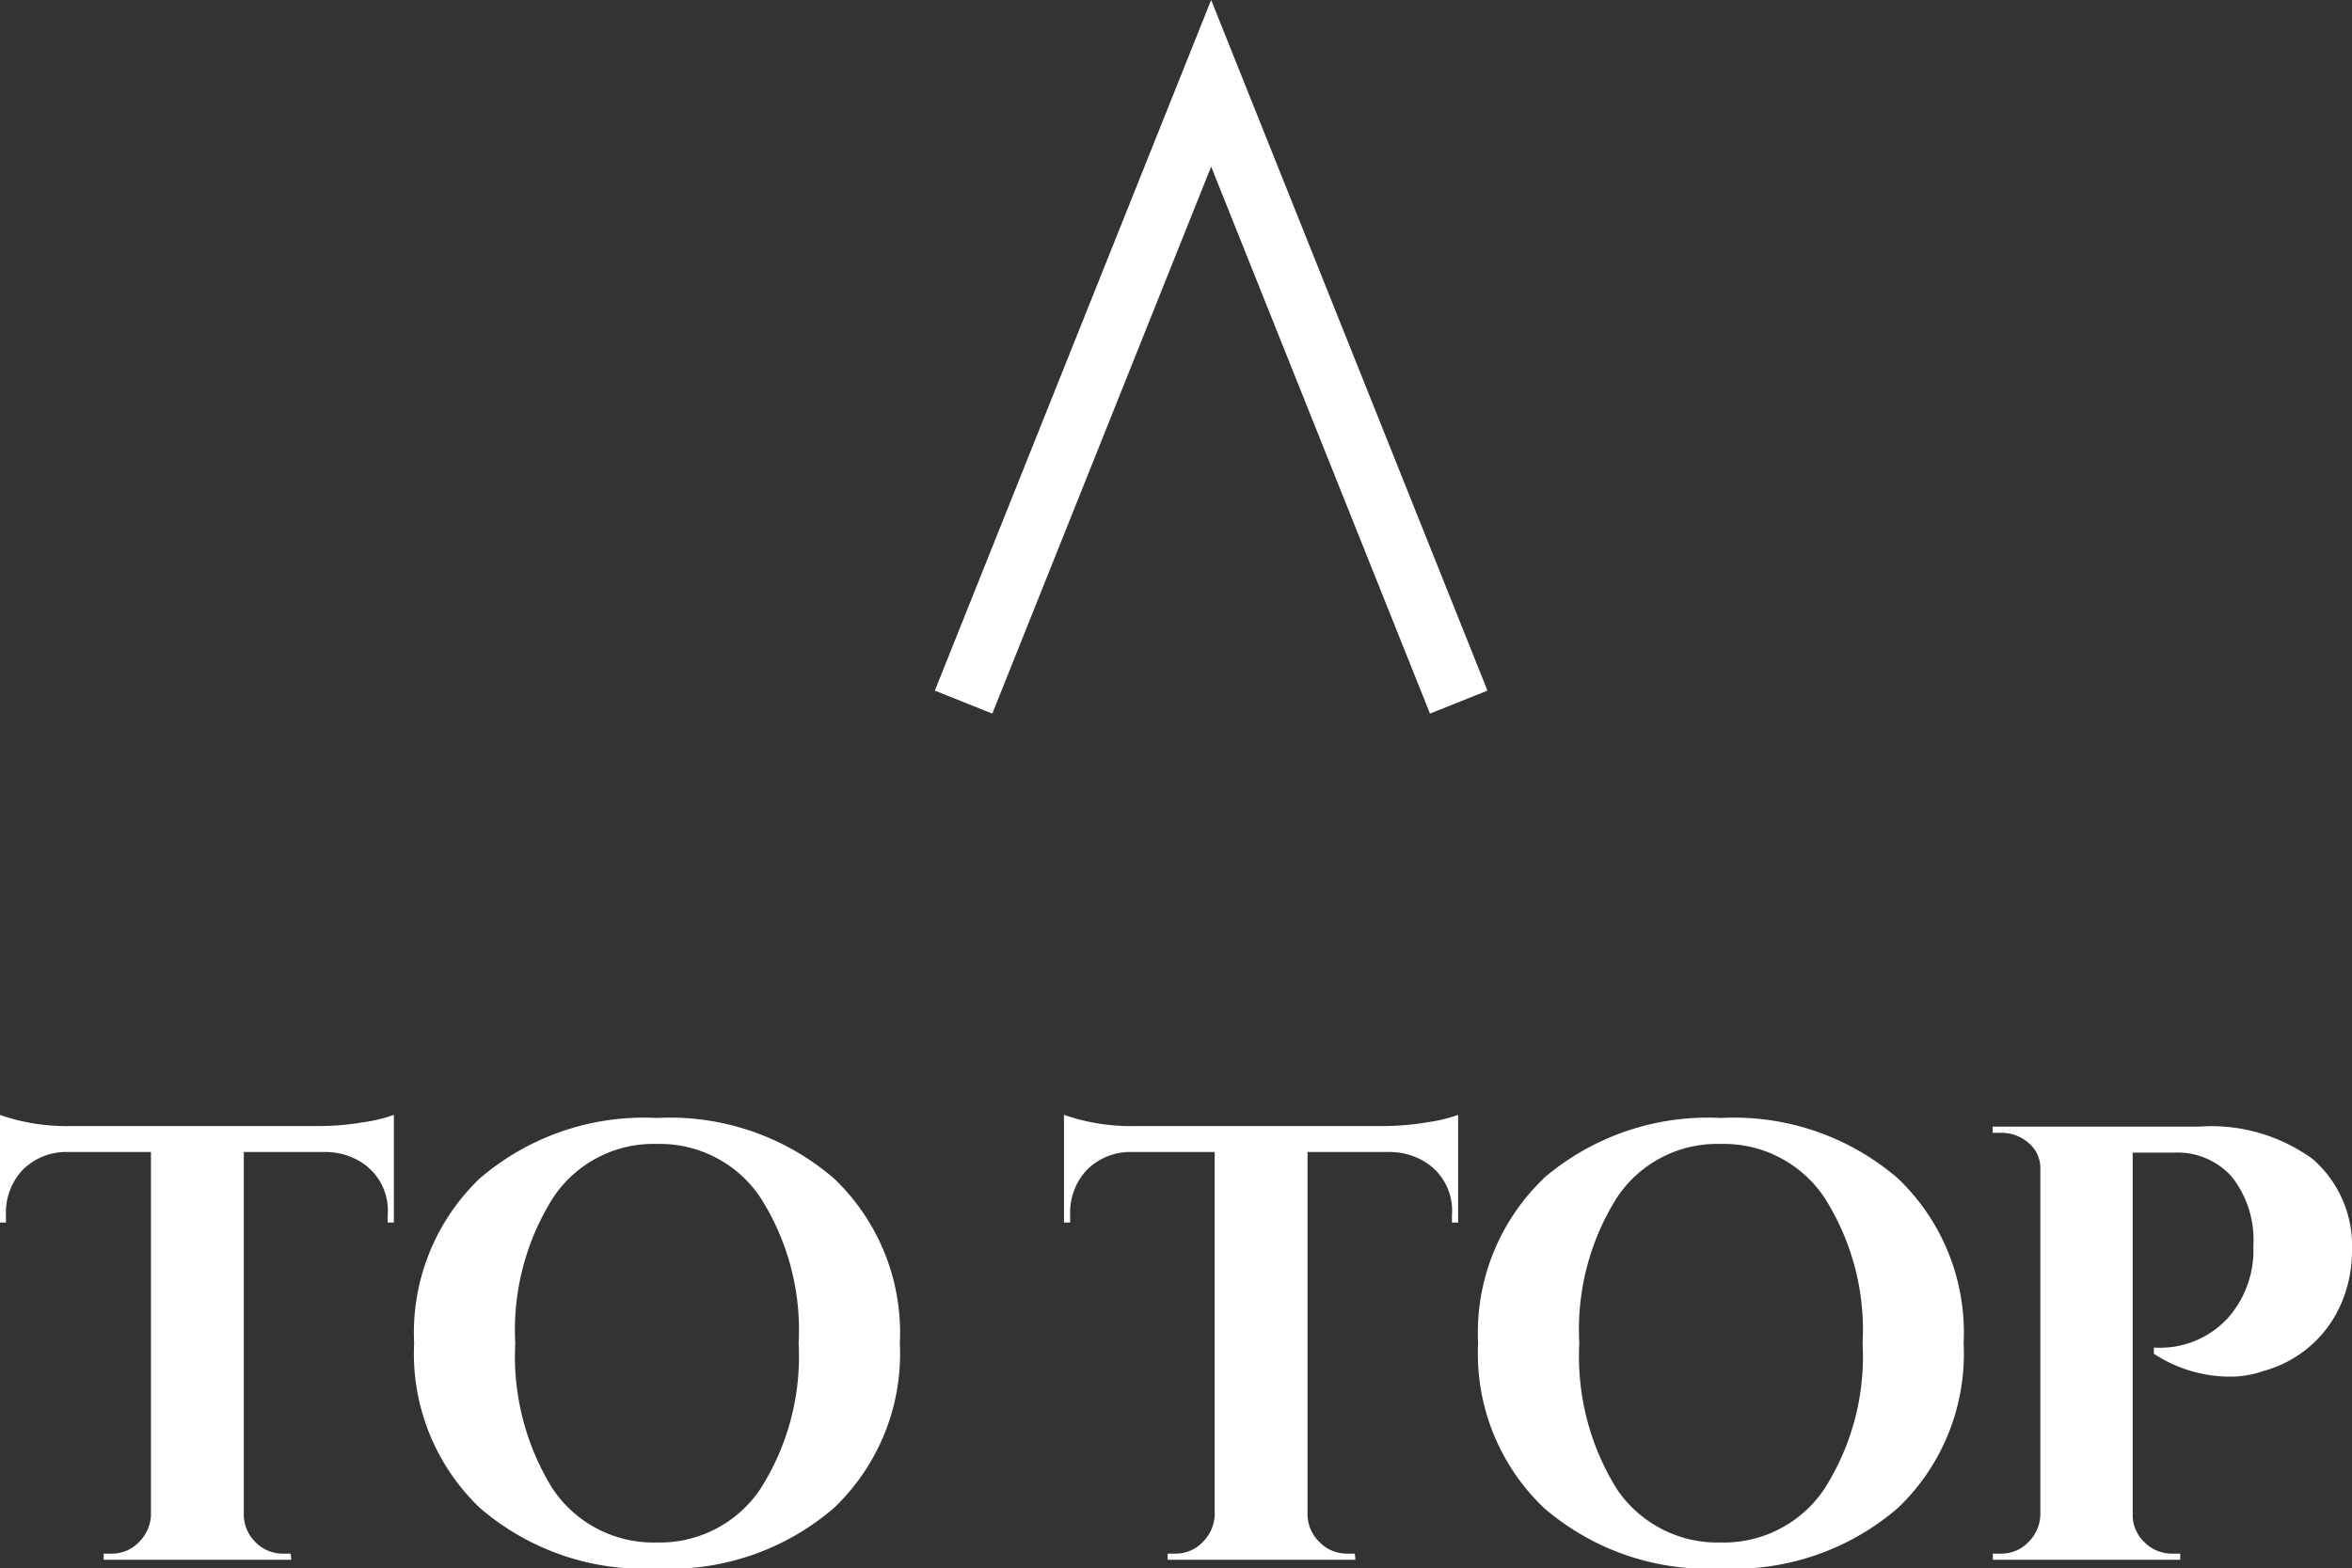
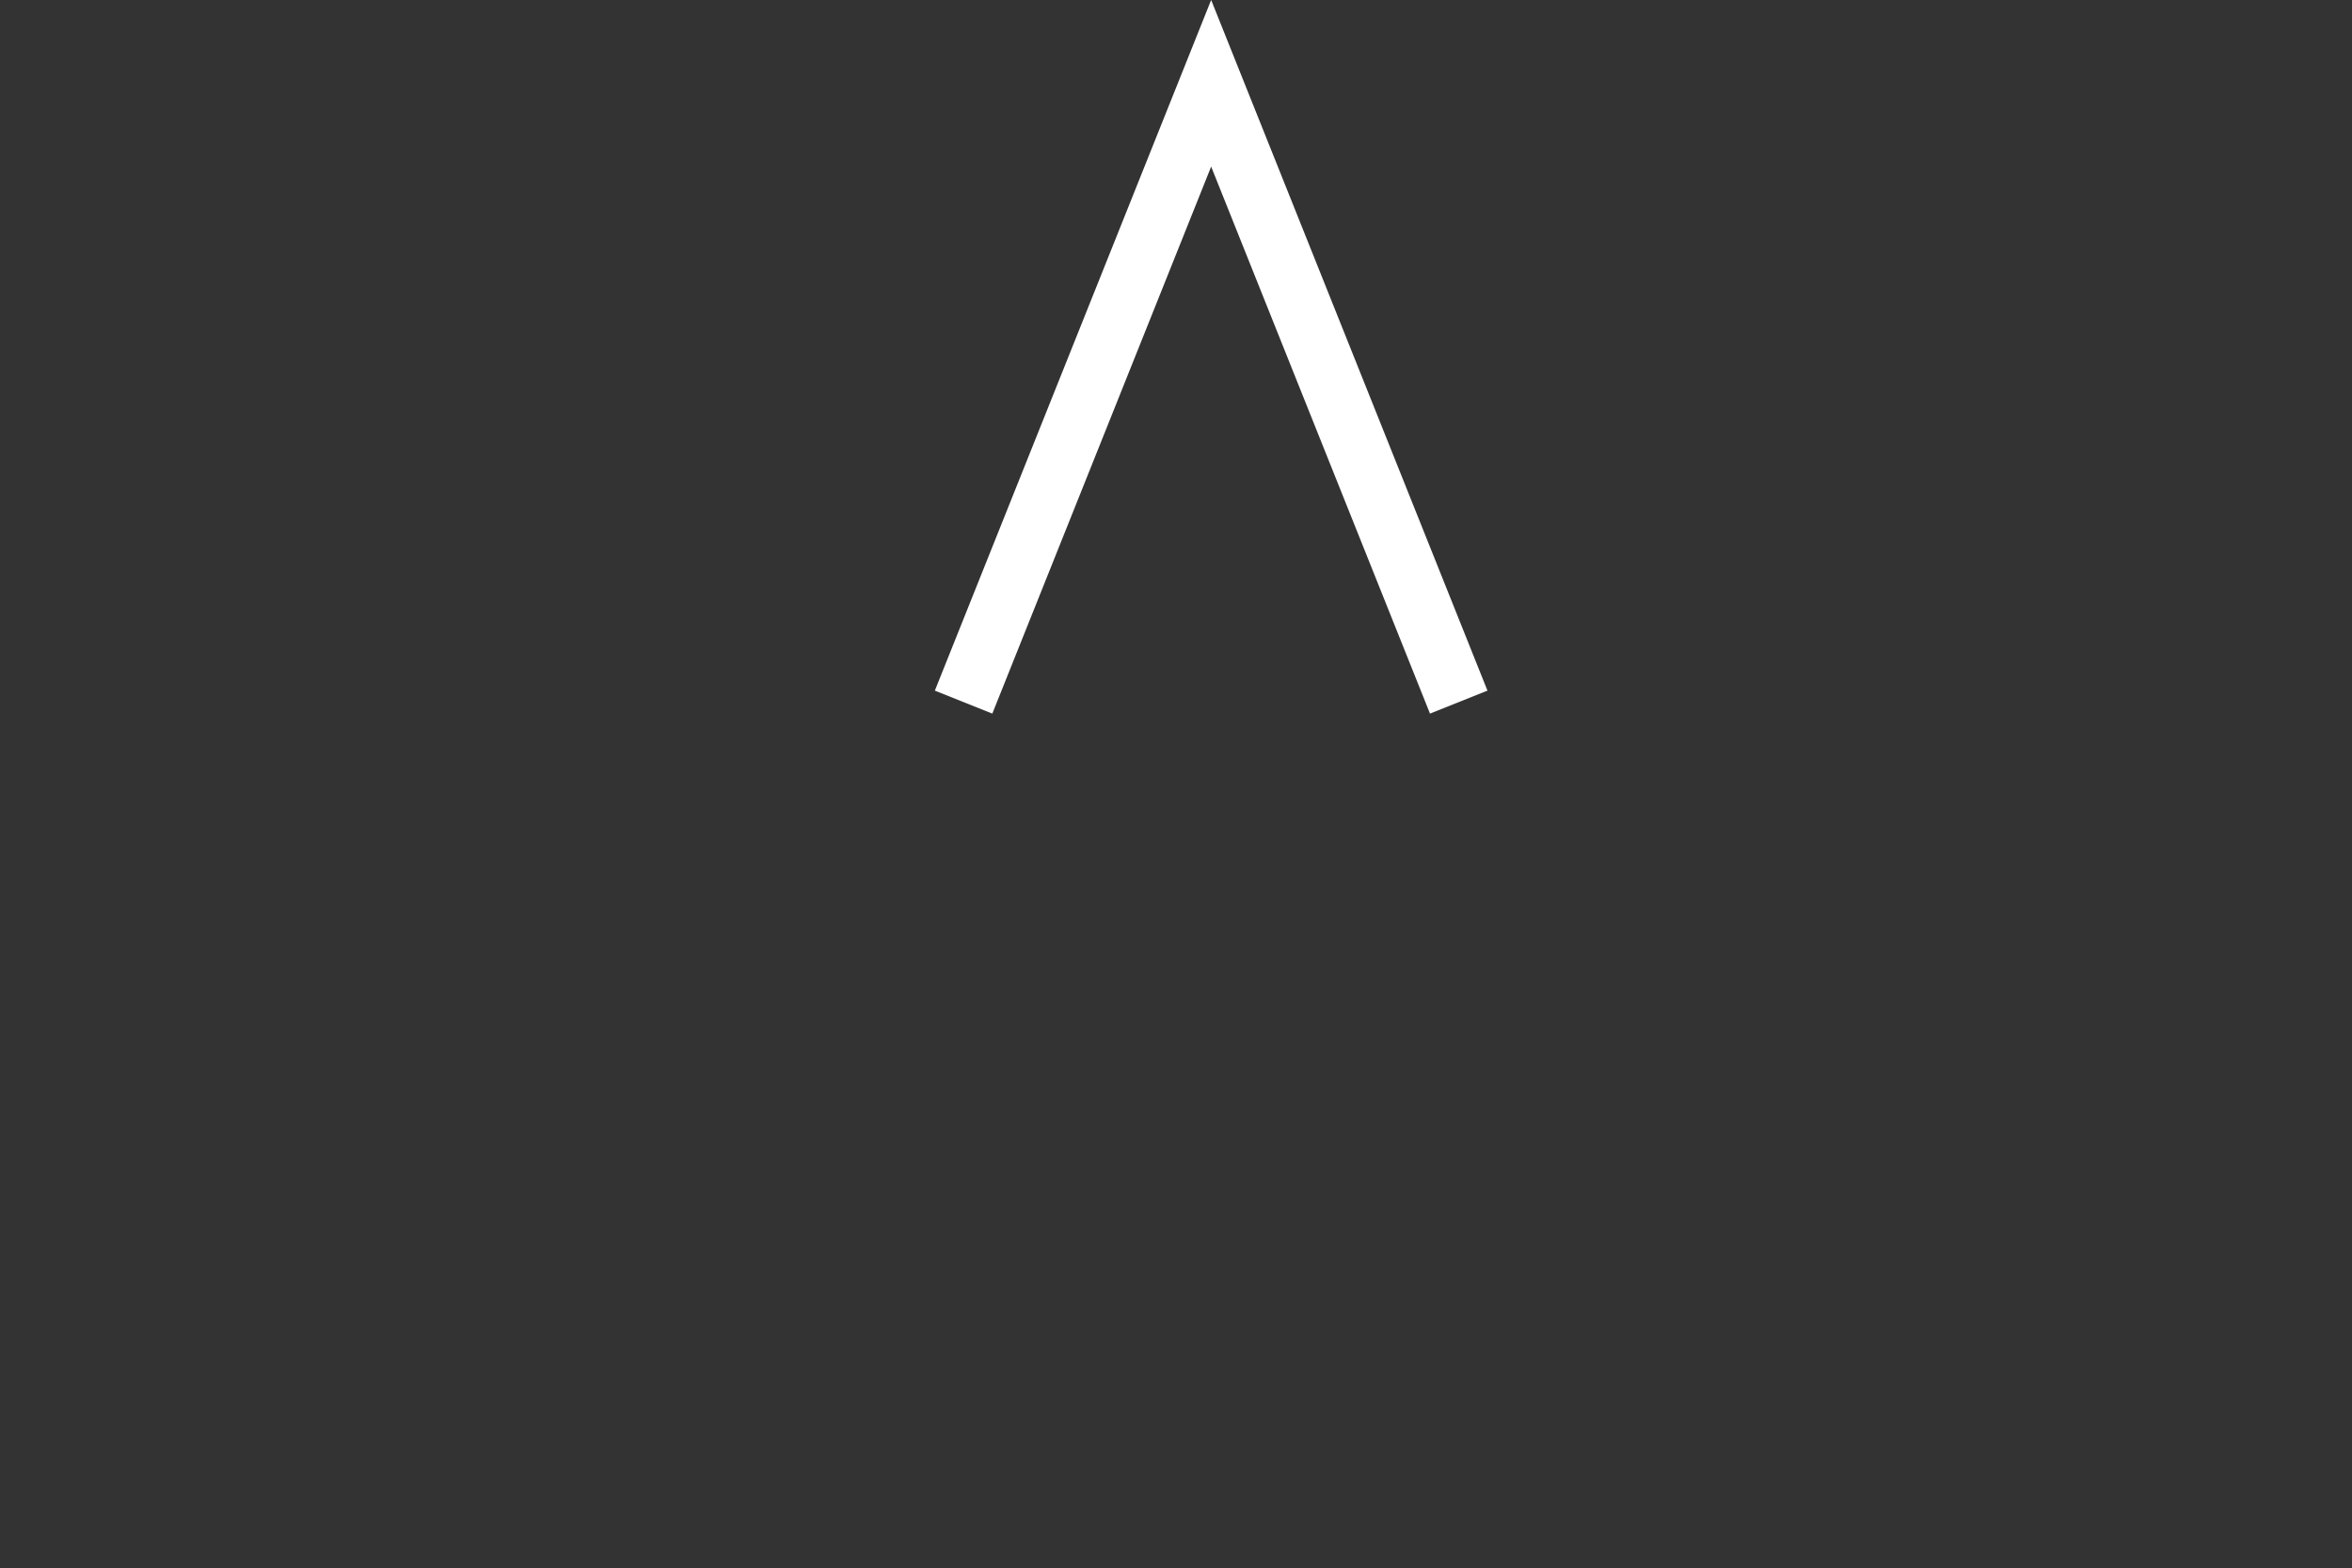
<svg xmlns="http://www.w3.org/2000/svg" width="38" height="25.346" viewBox="0 0 38 25.346">
  <rect x="0" y="0" width="38" height="25.346" fill="#333333" stroke="none" />
  <g id="ico-to-top_dez02_poji" transform="translate(-1348.875 -375.154)">
-     <path id="パス_12875" data-name="パス 12875" d="M-15.186-6.59V-.72a.627.627,0,0,0,.194.44.613.613,0,0,0,.444.18h.12l.01.1H-17.45V-.1h.13a.6.6,0,0,0,.434-.18.657.657,0,0,0,.2-.43V-6.59h-1.346a.994.994,0,0,0-.728.29,1.009,1.009,0,0,0-.269.73v.12h-.1V-7.19a3.3,3.3,0,0,0,1.177.18h4.018a4.158,4.158,0,0,0,.673-.06,2.469,2.469,0,0,0,.5-.12v1.74h-.1v-.12a.924.924,0,0,0-.469-.88,1.09,1.09,0,0,0-.528-.14Zm3.809.43a4.073,4.073,0,0,1,2.867-.98,4.054,4.054,0,0,1,2.862.98A3.442,3.442,0,0,1-4.587-3.5,3.442,3.442,0,0,1-5.649-.84,4.054,4.054,0,0,1-8.511.14a4.054,4.054,0,0,1-2.862-.98A3.442,3.442,0,0,1-12.434-3.5,3.45,3.45,0,0,1-11.377-6.16Zm1.187,5.02a1.957,1.957,0,0,0,1.675.86,1.954,1.954,0,0,0,1.675-.865A3.981,3.981,0,0,0-6.222-3.5a3.981,3.981,0,0,0-.618-2.355A1.954,1.954,0,0,0-8.516-6.72a1.941,1.941,0,0,0-1.67.865A4,4,0,0,0-10.8-3.5,4.054,4.054,0,0,0-10.191-1.14ZM2-6.59V-.72A.627.627,0,0,0,2.2-.28a.613.613,0,0,0,.444.18h.12l.01.1H-.26V-.1h.13A.6.6,0,0,0,.3-.28a.657.657,0,0,0,.2-.43V-6.59H-.838a.994.994,0,0,0-.728.29,1.009,1.009,0,0,0-.269.73v.12h-.1V-7.19a3.3,3.3,0,0,0,1.177.18H3.26a4.158,4.158,0,0,0,.673-.06,2.469,2.469,0,0,0,.5-.12v1.74h-.1v-.12a.924.924,0,0,0-.469-.88,1.09,1.09,0,0,0-.528-.14Zm3.809.43A4.073,4.073,0,0,1,8.68-7.14a4.054,4.054,0,0,1,2.862.98A3.442,3.442,0,0,1,12.6-3.5,3.442,3.442,0,0,1,11.541-.84,4.054,4.054,0,0,1,8.68.14,4.054,4.054,0,0,1,5.818-.84,3.442,3.442,0,0,1,4.756-3.5,3.45,3.45,0,0,1,5.813-6.16ZM7-1.14a1.957,1.957,0,0,0,1.675.86,1.954,1.954,0,0,0,1.675-.865A3.981,3.981,0,0,0,10.968-3.5a3.981,3.981,0,0,0-.618-2.355A1.954,1.954,0,0,0,8.675-6.72,1.941,1.941,0,0,0,7-5.855,4,4,0,0,0,6.391-3.5,4.054,4.054,0,0,0,7-1.14ZM18.875-5a2.146,2.146,0,0,1-.179.87,1.908,1.908,0,0,1-1.256,1.08,1.58,1.58,0,0,1-.5.09,2.241,2.241,0,0,1-1.266-.37v-.1a1.488,1.488,0,0,0,1.207-.49,1.646,1.646,0,0,0,.4-1.15,1.645,1.645,0,0,0-.344-1.115A1.173,1.173,0,0,0,16-6.58h-.668V-.73a.6.6,0,0,0,.189.445.621.621,0,0,0,.449.185h.13V0H13.072V-.1h.13a.6.6,0,0,0,.444-.185A.645.645,0,0,0,13.84-.73V-6.32a.527.527,0,0,0-.189-.415A.661.661,0,0,0,13.2-6.9h-.13V-7H16.4a2.79,2.79,0,0,1,1.835.52A1.854,1.854,0,0,1,18.875-5Z" transform="translate(1368 400.36)" fill="#fff" />
    <path id="パス_12874" data-name="パス 12874" d="M1357.218,3403.619l4-10,4,10" transform="translate(7.225 -3017.119)" fill="none" stroke="#fff" stroke-width="1" />
  </g>
</svg>